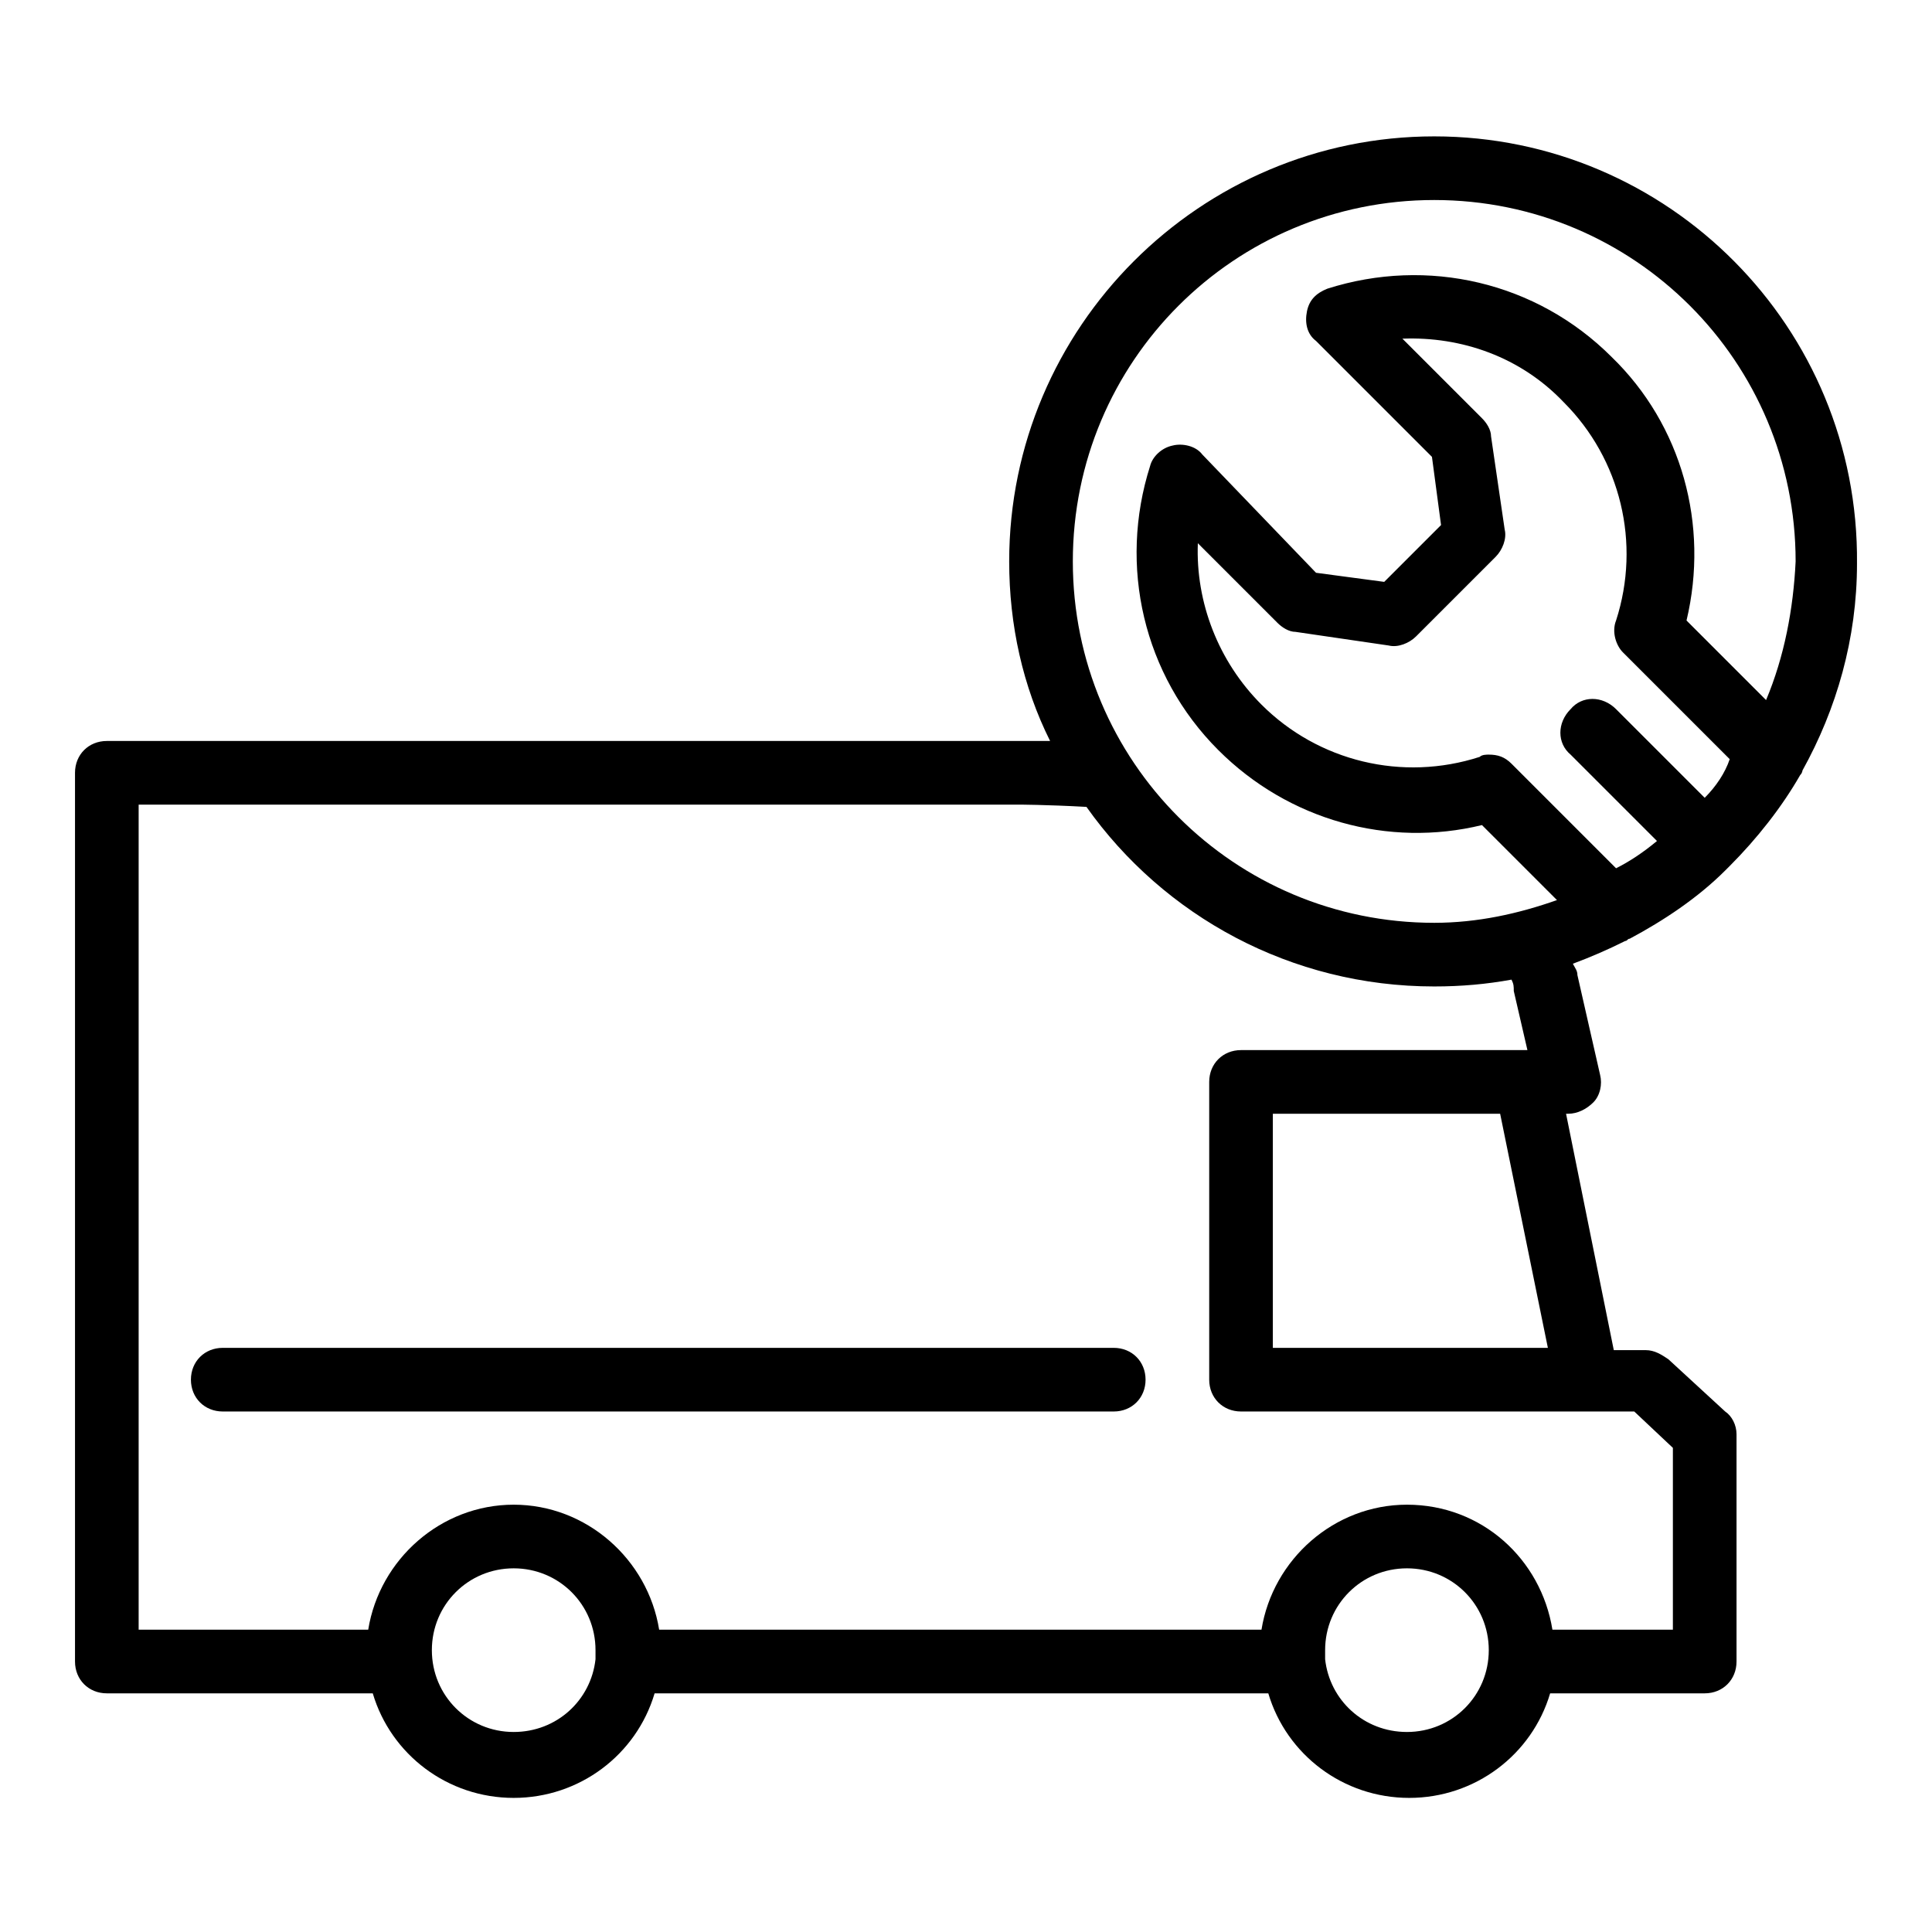
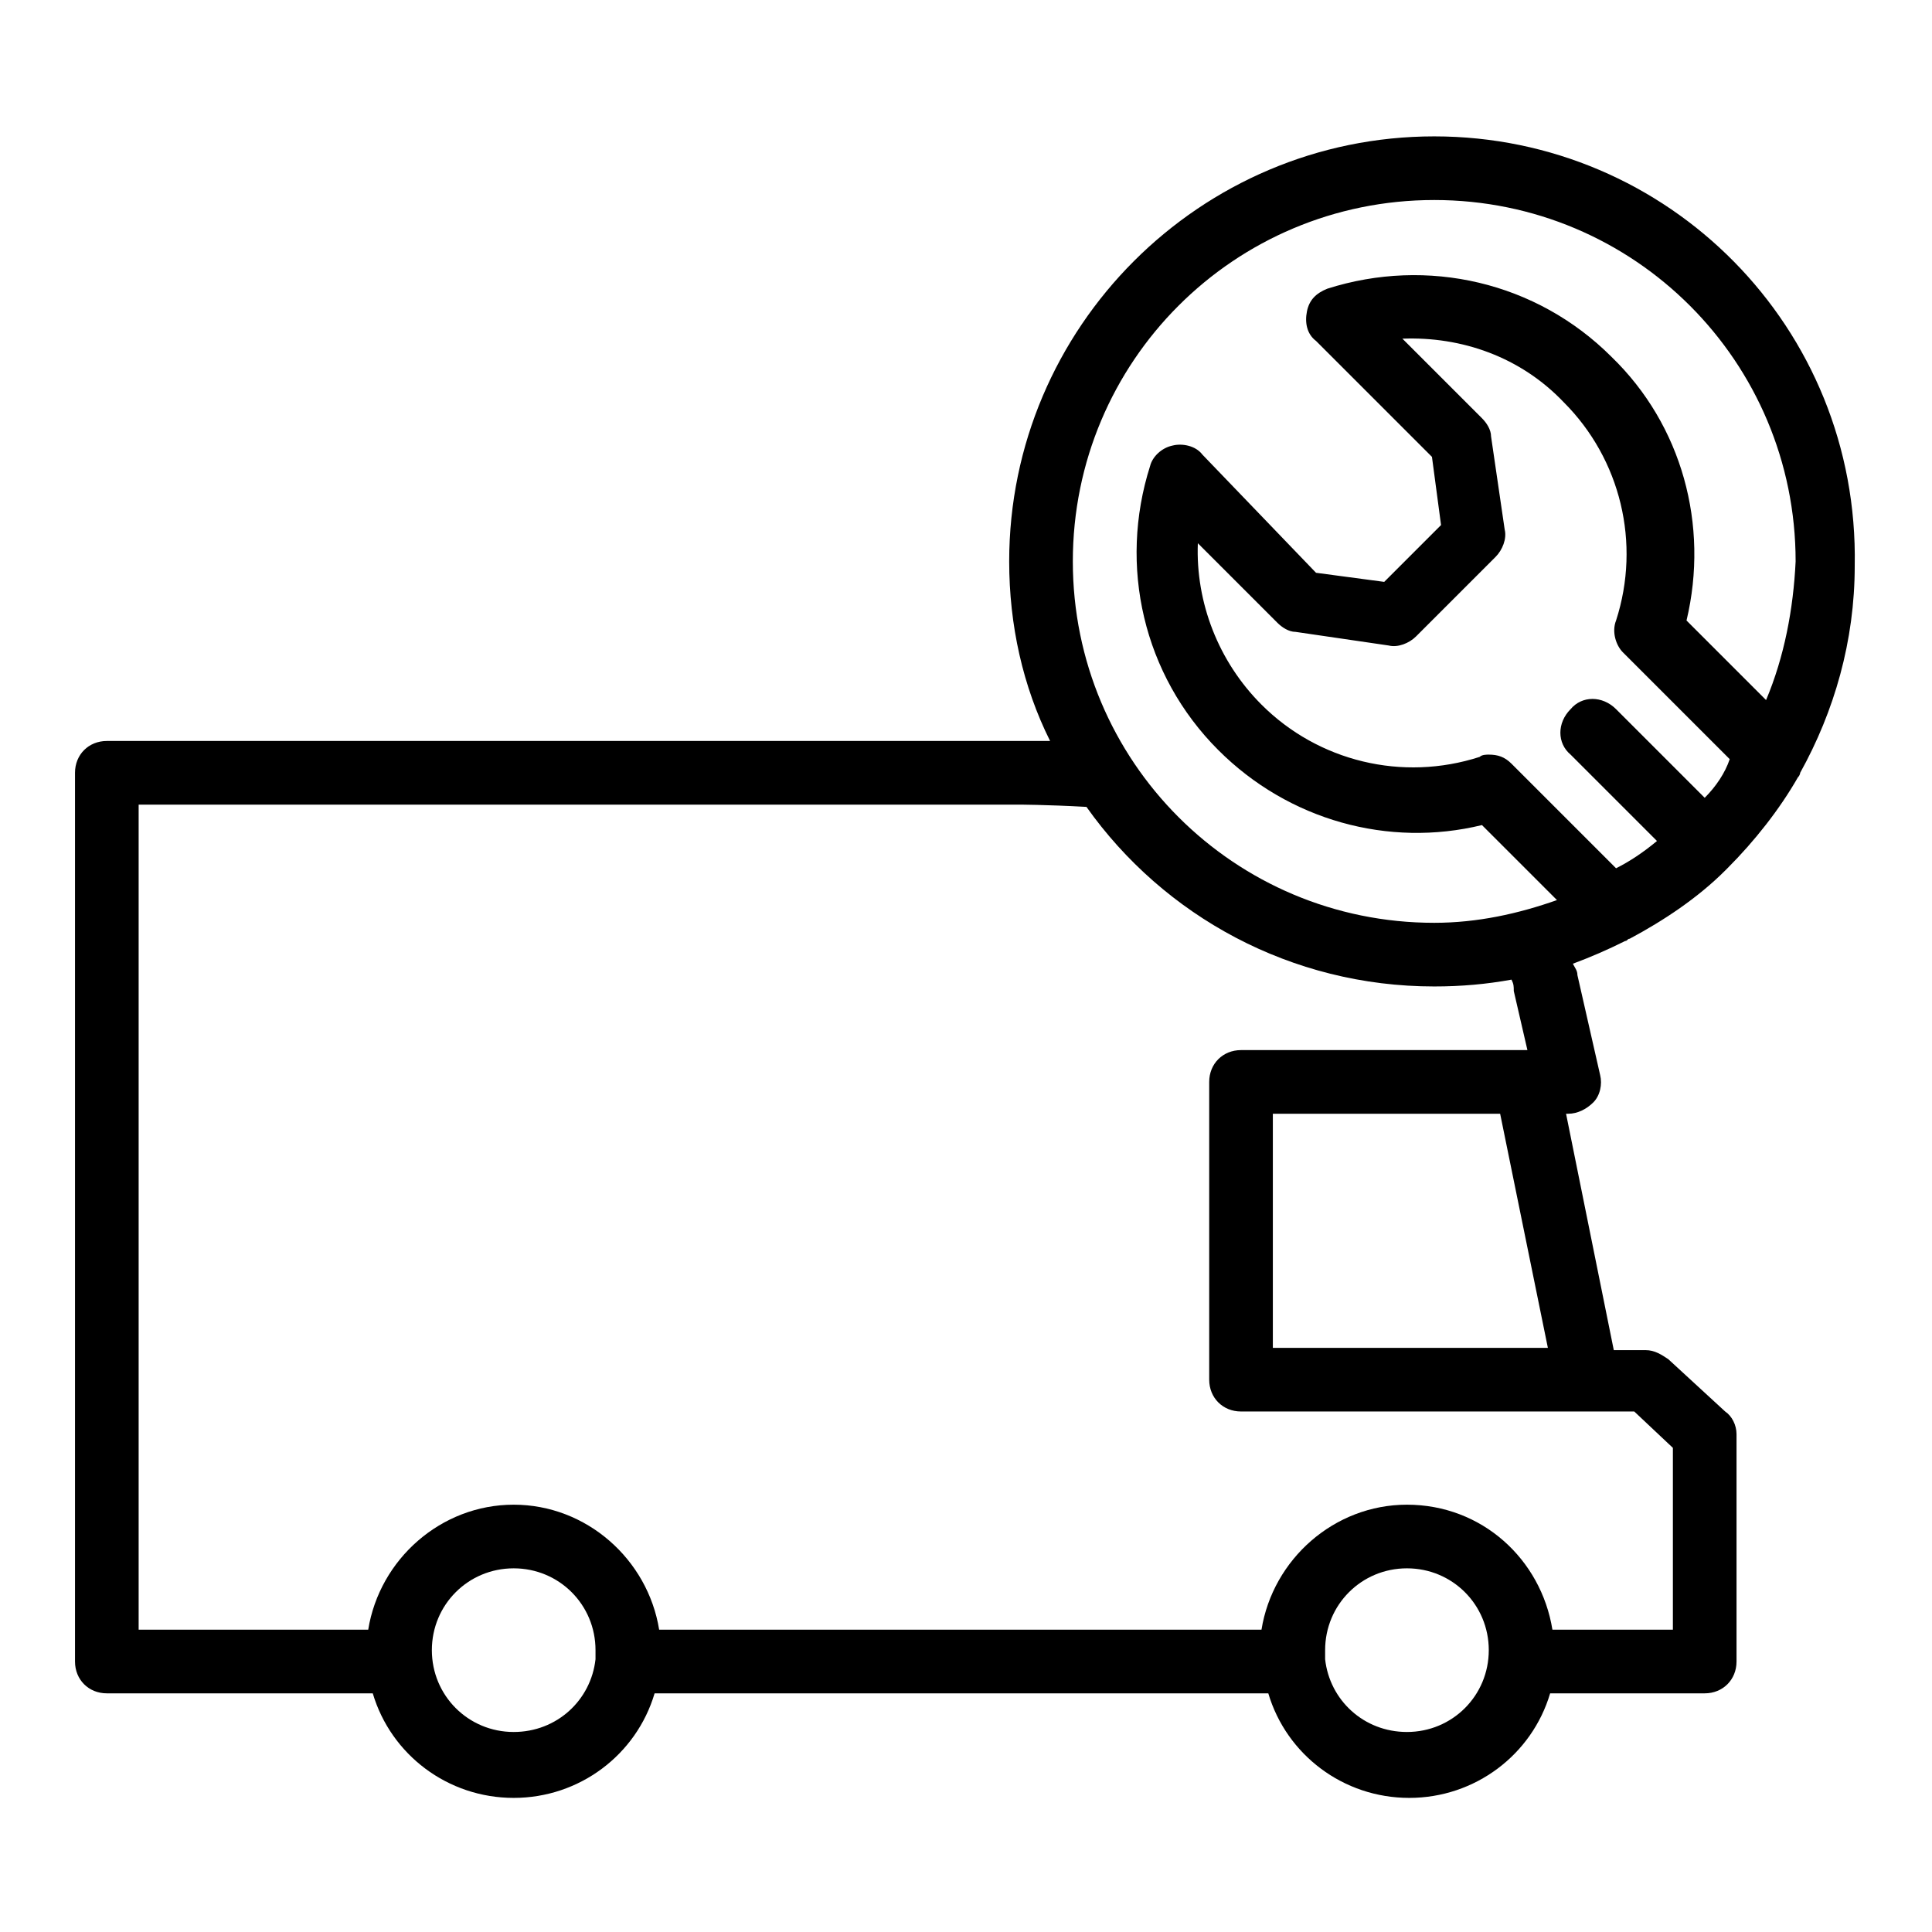
<svg xmlns="http://www.w3.org/2000/svg" x="0px" y="0px" viewBox="0 0 85 85" style="enable-background:new 0 0 85 85;" xml:space="preserve">
  <g>
-     <path d="M49,59.3H9.8c-0.8,0-1.4,0.6-1.4,1.4s0.6,1.4,1.4,1.4H49c0.8,0,1.4-0.6,1.4-1.4S49.8,59.3,49,59.3z" />
-     <path d="M63.1,6c-10.3,0-18.7,8.4-18.7,18.7c0,2.8,0.6,5.5,1.8,7.9c-0.8,0-1.3,0-1.3,0H4.7c-0.8,0-1.4,0.6-1.4,1.4v39.1  c0,0.8,0.6,1.4,1.4,1.4h11.7c0.8,2.7,3.3,4.6,6.2,4.6c2.9,0,5.4-1.9,6.2-4.6h27c0.8,2.7,3.3,4.6,6.2,4.6c2.9,0,5.4-1.9,6.2-4.6H75  c0.8,0,1.4-0.6,1.4-1.4v-10c0-0.4-0.2-0.8-0.5-1l-2.5-2.3c-0.3-0.2-0.6-0.4-1-0.4H71L68.9,49H69c0.4,0,0.8-0.2,1.1-0.5  c0.3-0.3,0.4-0.8,0.3-1.2l-1-4.4c0,0,0,0,0,0c0-0.2-0.1-0.3-0.2-0.5c0.8-0.3,1.5-0.6,2.3-1c0.1,0,0.1-0.1,0.2-0.1  c1.5-0.8,3-1.8,4.2-3c0,0,0.1-0.1,0.1-0.1c0,0,0.1-0.1,0.1-0.1c1.2-1.2,2.3-2.6,3.1-4c0.1-0.1,0.1-0.2,0.1-0.2  c1.5-2.7,2.4-5.8,2.4-9.1C81.8,14.4,73.4,6,63.1,6z M26.2,72.9c0,0,0,0.1,0,0.1c-0.2,1.8-1.7,3.2-3.6,3.2c-2,0-3.6-1.6-3.6-3.6  s1.6-3.6,3.6-3.6s3.6,1.6,3.6,3.6C26.2,72.7,26.2,72.8,26.2,72.9z M61.9,76.2c-1.9,0-3.4-1.4-3.6-3.2c0-0.1,0-0.1,0-0.2  c0-0.1,0-0.2,0-0.2c0-2,1.6-3.6,3.6-3.6s3.6,1.6,3.6,3.6S63.9,76.2,61.9,76.2z M73.6,63.7v8h-5.3c-0.5-3.1-3.1-5.5-6.4-5.5  c-3.2,0-5.9,2.4-6.4,5.5H29c-0.5-3.1-3.2-5.5-6.4-5.5c-3.2,0-5.9,2.4-6.4,5.5H6.1V35.4h38.7c0,0,1.2,0,3,0.1  c3.4,4.8,9,7.9,15.3,7.9c1.2,0,2.3-0.1,3.4-0.3c0.1,0.2,0.1,0.3,0.1,0.5c0,0,0,0,0,0l0.6,2.6h-0.1c0,0,0,0,0,0H54.6  c-0.8,0-1.4,0.6-1.4,1.4v13.1c0,0.8,0.6,1.4,1.4,1.4h15.2c0,0,0,0,0,0c0,0,0,0,0,0h2.1L73.6,63.7z M68.1,59.3H56V49h10L68.1,59.3z   M75,35.1l-3.9-3.9c-0.6-0.6-1.5-0.6-2,0c-0.6,0.6-0.6,1.5,0,2l3.8,3.8c-0.6,0.5-1.2,0.9-1.8,1.2l-4.6-4.6c-0.3-0.3-0.6-0.4-1-0.4  c-0.1,0-0.3,0-0.4,0.1c-3.4,1.1-7.1,0.2-9.6-2.3c-1.9-1.9-2.9-4.5-2.8-7.1l3.5,3.5c0.2,0.2,0.5,0.4,0.8,0.4l4.1,0.6  c0.4,0.1,0.9-0.1,1.2-0.4l3.5-3.5c0.3-0.3,0.5-0.8,0.4-1.2l-0.6-4.1c0-0.3-0.2-0.6-0.4-0.8l-3.5-3.5c2.6-0.1,5.2,0.8,7.1,2.8  c2.5,2.5,3.4,6.2,2.3,9.6c-0.2,0.5,0,1.1,0.3,1.4l4.7,4.7C75.9,34,75.5,34.6,75,35.1z M77.7,30.8l-3.5-3.5c1-4.2-0.2-8.6-3.3-11.6  c-3.3-3.3-8.1-4.4-12.5-3c-0.5,0.2-0.8,0.5-0.9,1s0,1,0.4,1.3l5.1,5.1l0.4,3l-2.5,2.5l-3-0.4L52.9,20c-0.3-0.4-0.9-0.5-1.3-0.4  c-0.5,0.1-0.9,0.5-1,0.9c-1.4,4.4-0.3,9.2,3,12.5c3.1,3.1,7.5,4.3,11.6,3.3l3.3,3.3c-1.7,0.6-3.5,1-5.4,1  c-8.8,0-15.9-7.1-15.9-15.9S54.3,8.8,63.1,8.8c8.8,0,15.9,7.1,15.9,15.9C78.9,26.8,78.5,28.9,77.7,30.8z" />
+     <path d="M63.1,6c-10.3,0-18.7,8.4-18.7,18.7c0,2.8,0.6,5.5,1.8,7.9c-0.8,0-1.3,0-1.3,0H4.7c-0.8,0-1.4,0.6-1.4,1.4v39.1  c0,0.8,0.6,1.4,1.4,1.4h11.7c0.8,2.7,3.3,4.6,6.2,4.6c2.9,0,5.4-1.9,6.2-4.6h27c0.8,2.7,3.3,4.6,6.2,4.6c2.9,0,5.4-1.9,6.2-4.6H75  c0.8,0,1.4-0.6,1.4-1.4v-10c0-0.4-0.2-0.8-0.5-1l-2.5-2.3c-0.3-0.2-0.6-0.4-1-0.4H71L68.9,49H69c0.4,0,0.8-0.2,1.1-0.5  c0.3-0.3,0.4-0.8,0.3-1.2l-1-4.4c0,0,0,0,0,0c0-0.2-0.1-0.3-0.2-0.5c0.8-0.3,1.5-0.6,2.3-1c0.1,0,0.1-0.1,0.2-0.1  c1.5-0.8,3-1.8,4.2-3c0,0,0.1-0.1,0.1-0.1c1.2-1.2,2.3-2.6,3.1-4c0.1-0.1,0.1-0.2,0.1-0.2  c1.5-2.7,2.4-5.8,2.4-9.1C81.8,14.4,73.4,6,63.1,6z M26.2,72.9c0,0,0,0.1,0,0.1c-0.2,1.8-1.7,3.2-3.6,3.2c-2,0-3.6-1.6-3.6-3.6  s1.6-3.6,3.6-3.6s3.6,1.6,3.6,3.6C26.2,72.7,26.2,72.8,26.2,72.9z M61.9,76.2c-1.9,0-3.4-1.4-3.6-3.2c0-0.1,0-0.1,0-0.2  c0-0.1,0-0.2,0-0.2c0-2,1.6-3.6,3.6-3.6s3.6,1.6,3.6,3.6S63.9,76.2,61.9,76.2z M73.6,63.7v8h-5.3c-0.5-3.1-3.1-5.5-6.4-5.5  c-3.2,0-5.9,2.4-6.4,5.5H29c-0.5-3.1-3.2-5.5-6.4-5.5c-3.2,0-5.9,2.4-6.4,5.5H6.1V35.4h38.7c0,0,1.2,0,3,0.1  c3.4,4.8,9,7.9,15.3,7.9c1.2,0,2.3-0.1,3.4-0.3c0.1,0.2,0.1,0.3,0.1,0.5c0,0,0,0,0,0l0.6,2.6h-0.1c0,0,0,0,0,0H54.6  c-0.8,0-1.4,0.6-1.4,1.4v13.1c0,0.8,0.6,1.4,1.4,1.4h15.2c0,0,0,0,0,0c0,0,0,0,0,0h2.1L73.6,63.7z M68.1,59.3H56V49h10L68.1,59.3z   M75,35.1l-3.9-3.9c-0.6-0.6-1.5-0.6-2,0c-0.6,0.6-0.6,1.5,0,2l3.8,3.8c-0.6,0.5-1.2,0.9-1.8,1.2l-4.6-4.6c-0.3-0.3-0.6-0.4-1-0.4  c-0.1,0-0.3,0-0.4,0.1c-3.4,1.1-7.1,0.2-9.6-2.3c-1.9-1.9-2.9-4.5-2.8-7.1l3.5,3.5c0.2,0.2,0.5,0.4,0.8,0.4l4.1,0.6  c0.4,0.1,0.9-0.1,1.2-0.4l3.5-3.5c0.3-0.3,0.5-0.8,0.4-1.2l-0.6-4.1c0-0.3-0.2-0.6-0.4-0.8l-3.5-3.5c2.6-0.1,5.2,0.8,7.1,2.8  c2.5,2.5,3.4,6.2,2.3,9.6c-0.2,0.5,0,1.1,0.3,1.4l4.7,4.7C75.9,34,75.5,34.6,75,35.1z M77.7,30.8l-3.5-3.5c1-4.2-0.2-8.6-3.3-11.6  c-3.3-3.3-8.1-4.4-12.5-3c-0.5,0.2-0.8,0.5-0.9,1s0,1,0.4,1.3l5.1,5.1l0.4,3l-2.5,2.5l-3-0.4L52.9,20c-0.3-0.4-0.9-0.5-1.3-0.4  c-0.5,0.1-0.9,0.5-1,0.9c-1.4,4.4-0.3,9.2,3,12.5c3.1,3.1,7.5,4.3,11.6,3.3l3.3,3.3c-1.7,0.6-3.5,1-5.4,1  c-8.8,0-15.9-7.1-15.9-15.9S54.3,8.8,63.1,8.8c8.8,0,15.9,7.1,15.9,15.9C78.9,26.8,78.5,28.9,77.7,30.8z" />
  </g>
</svg>